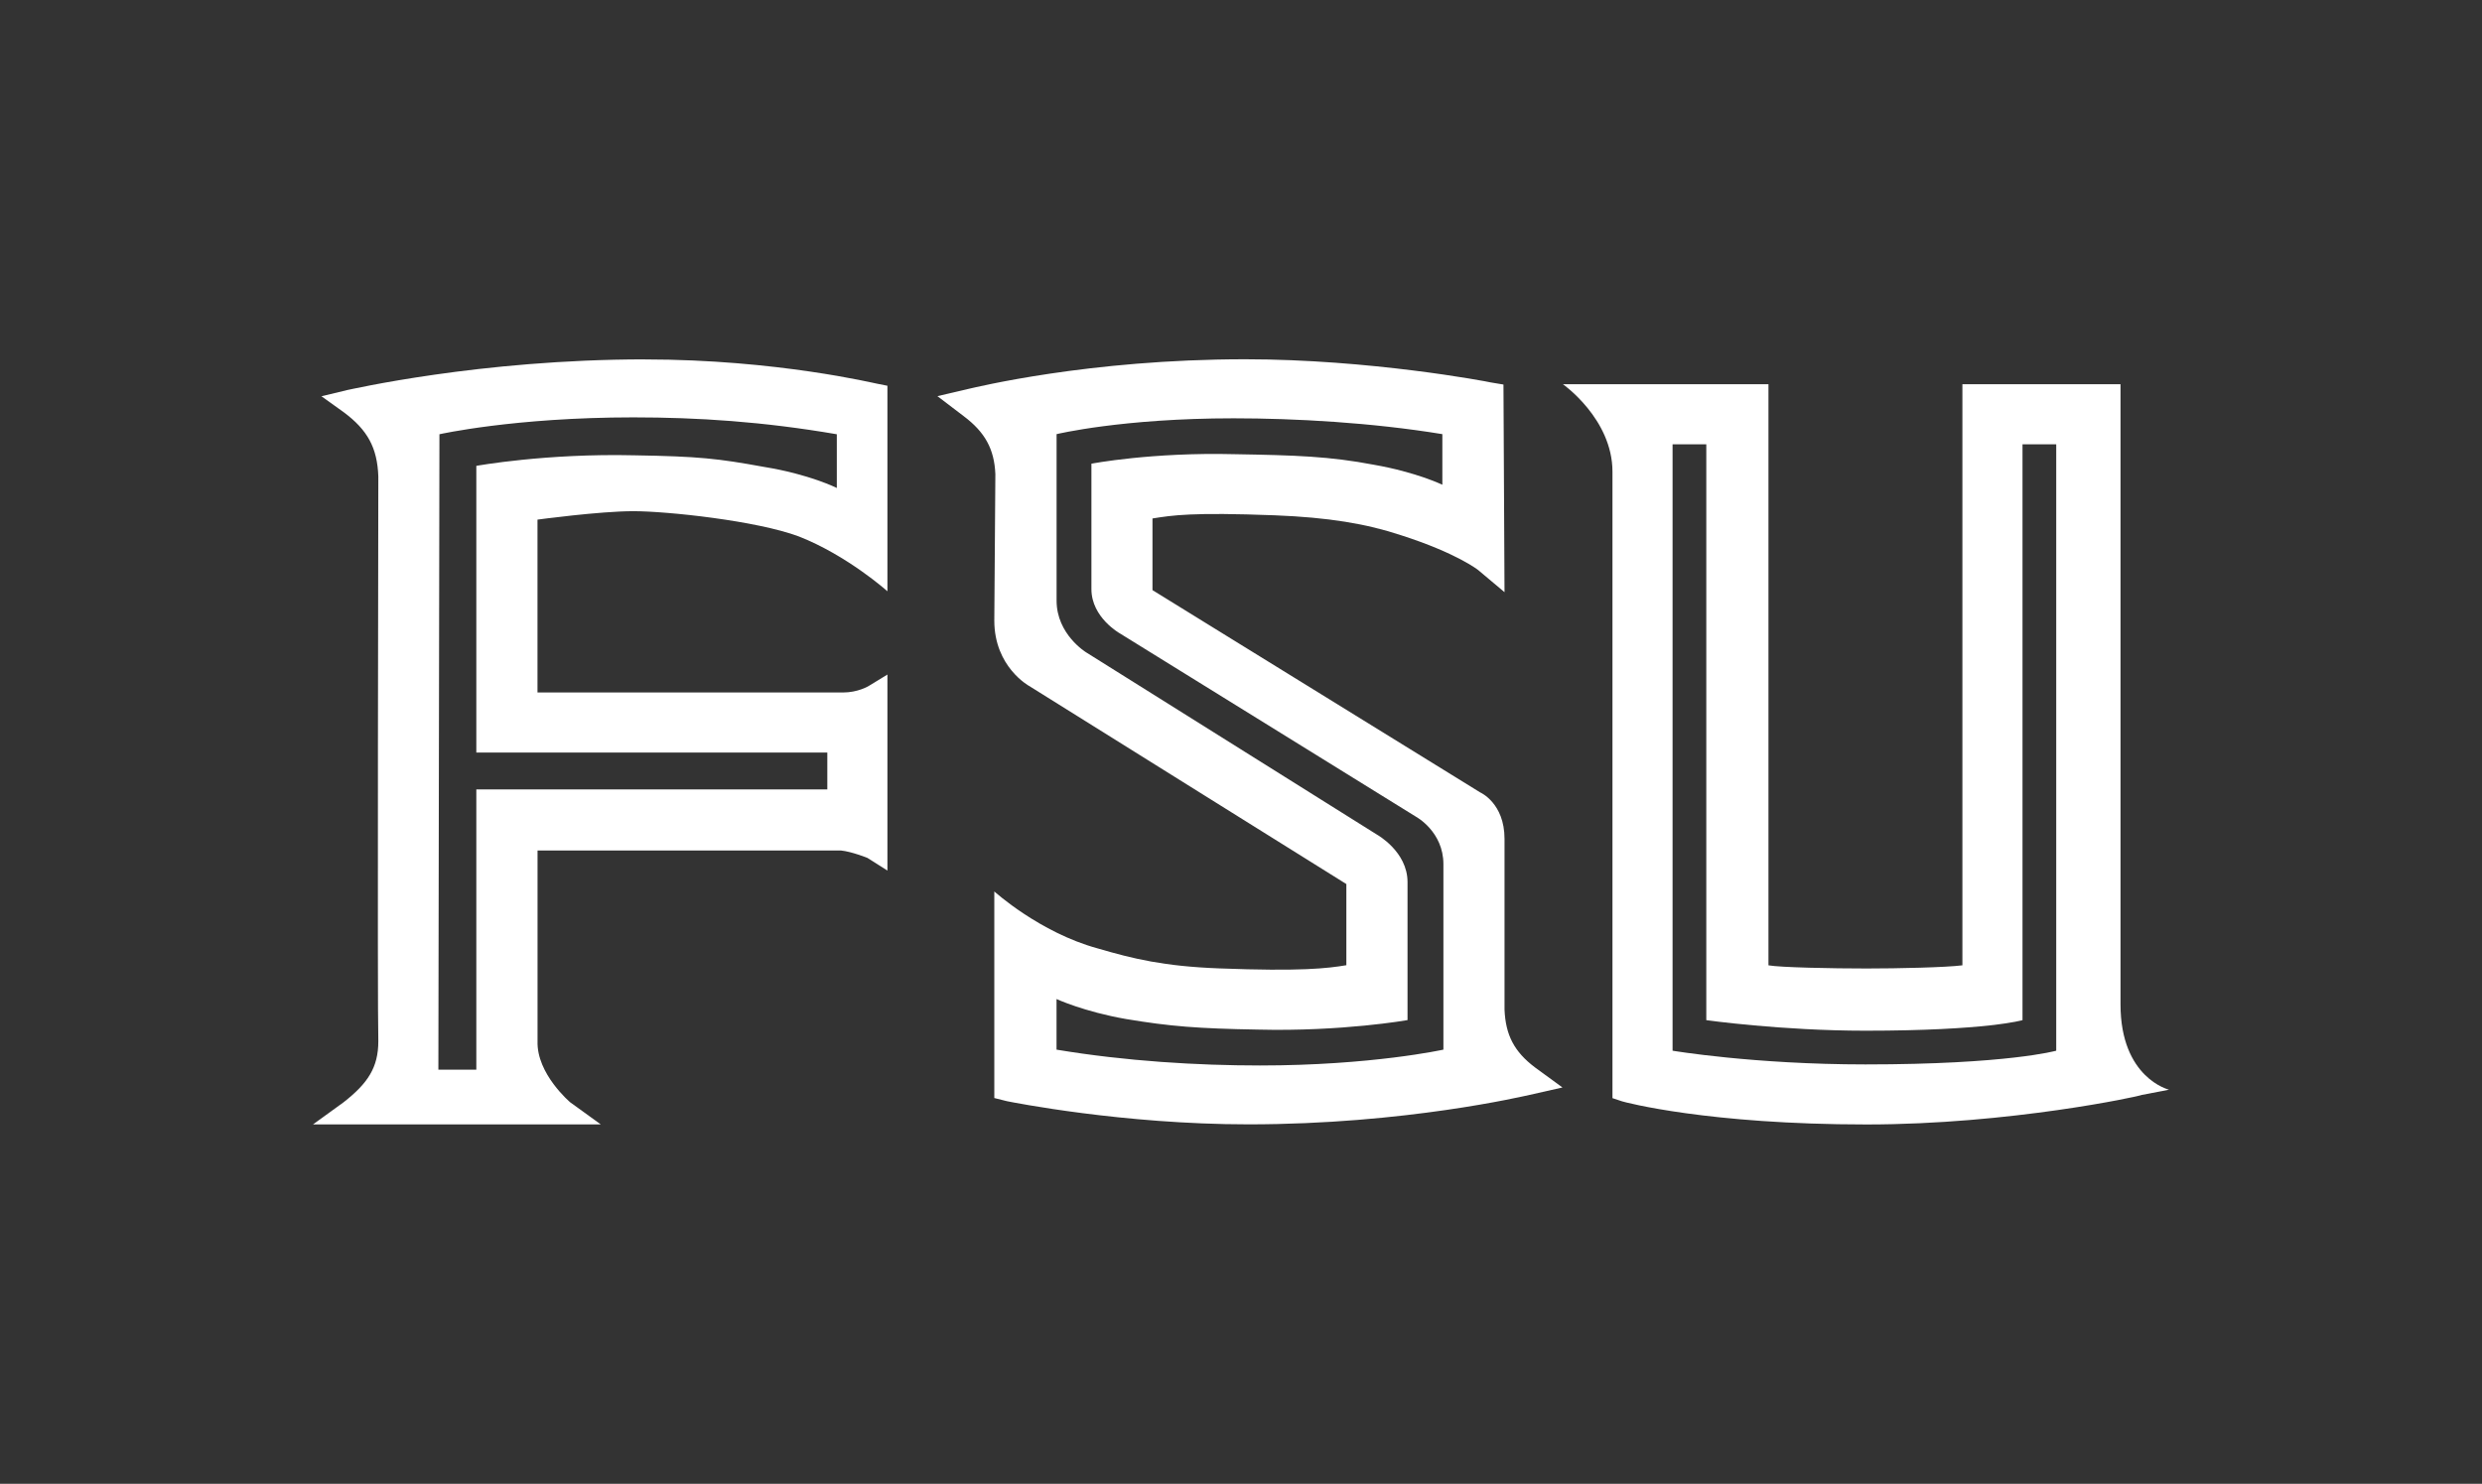
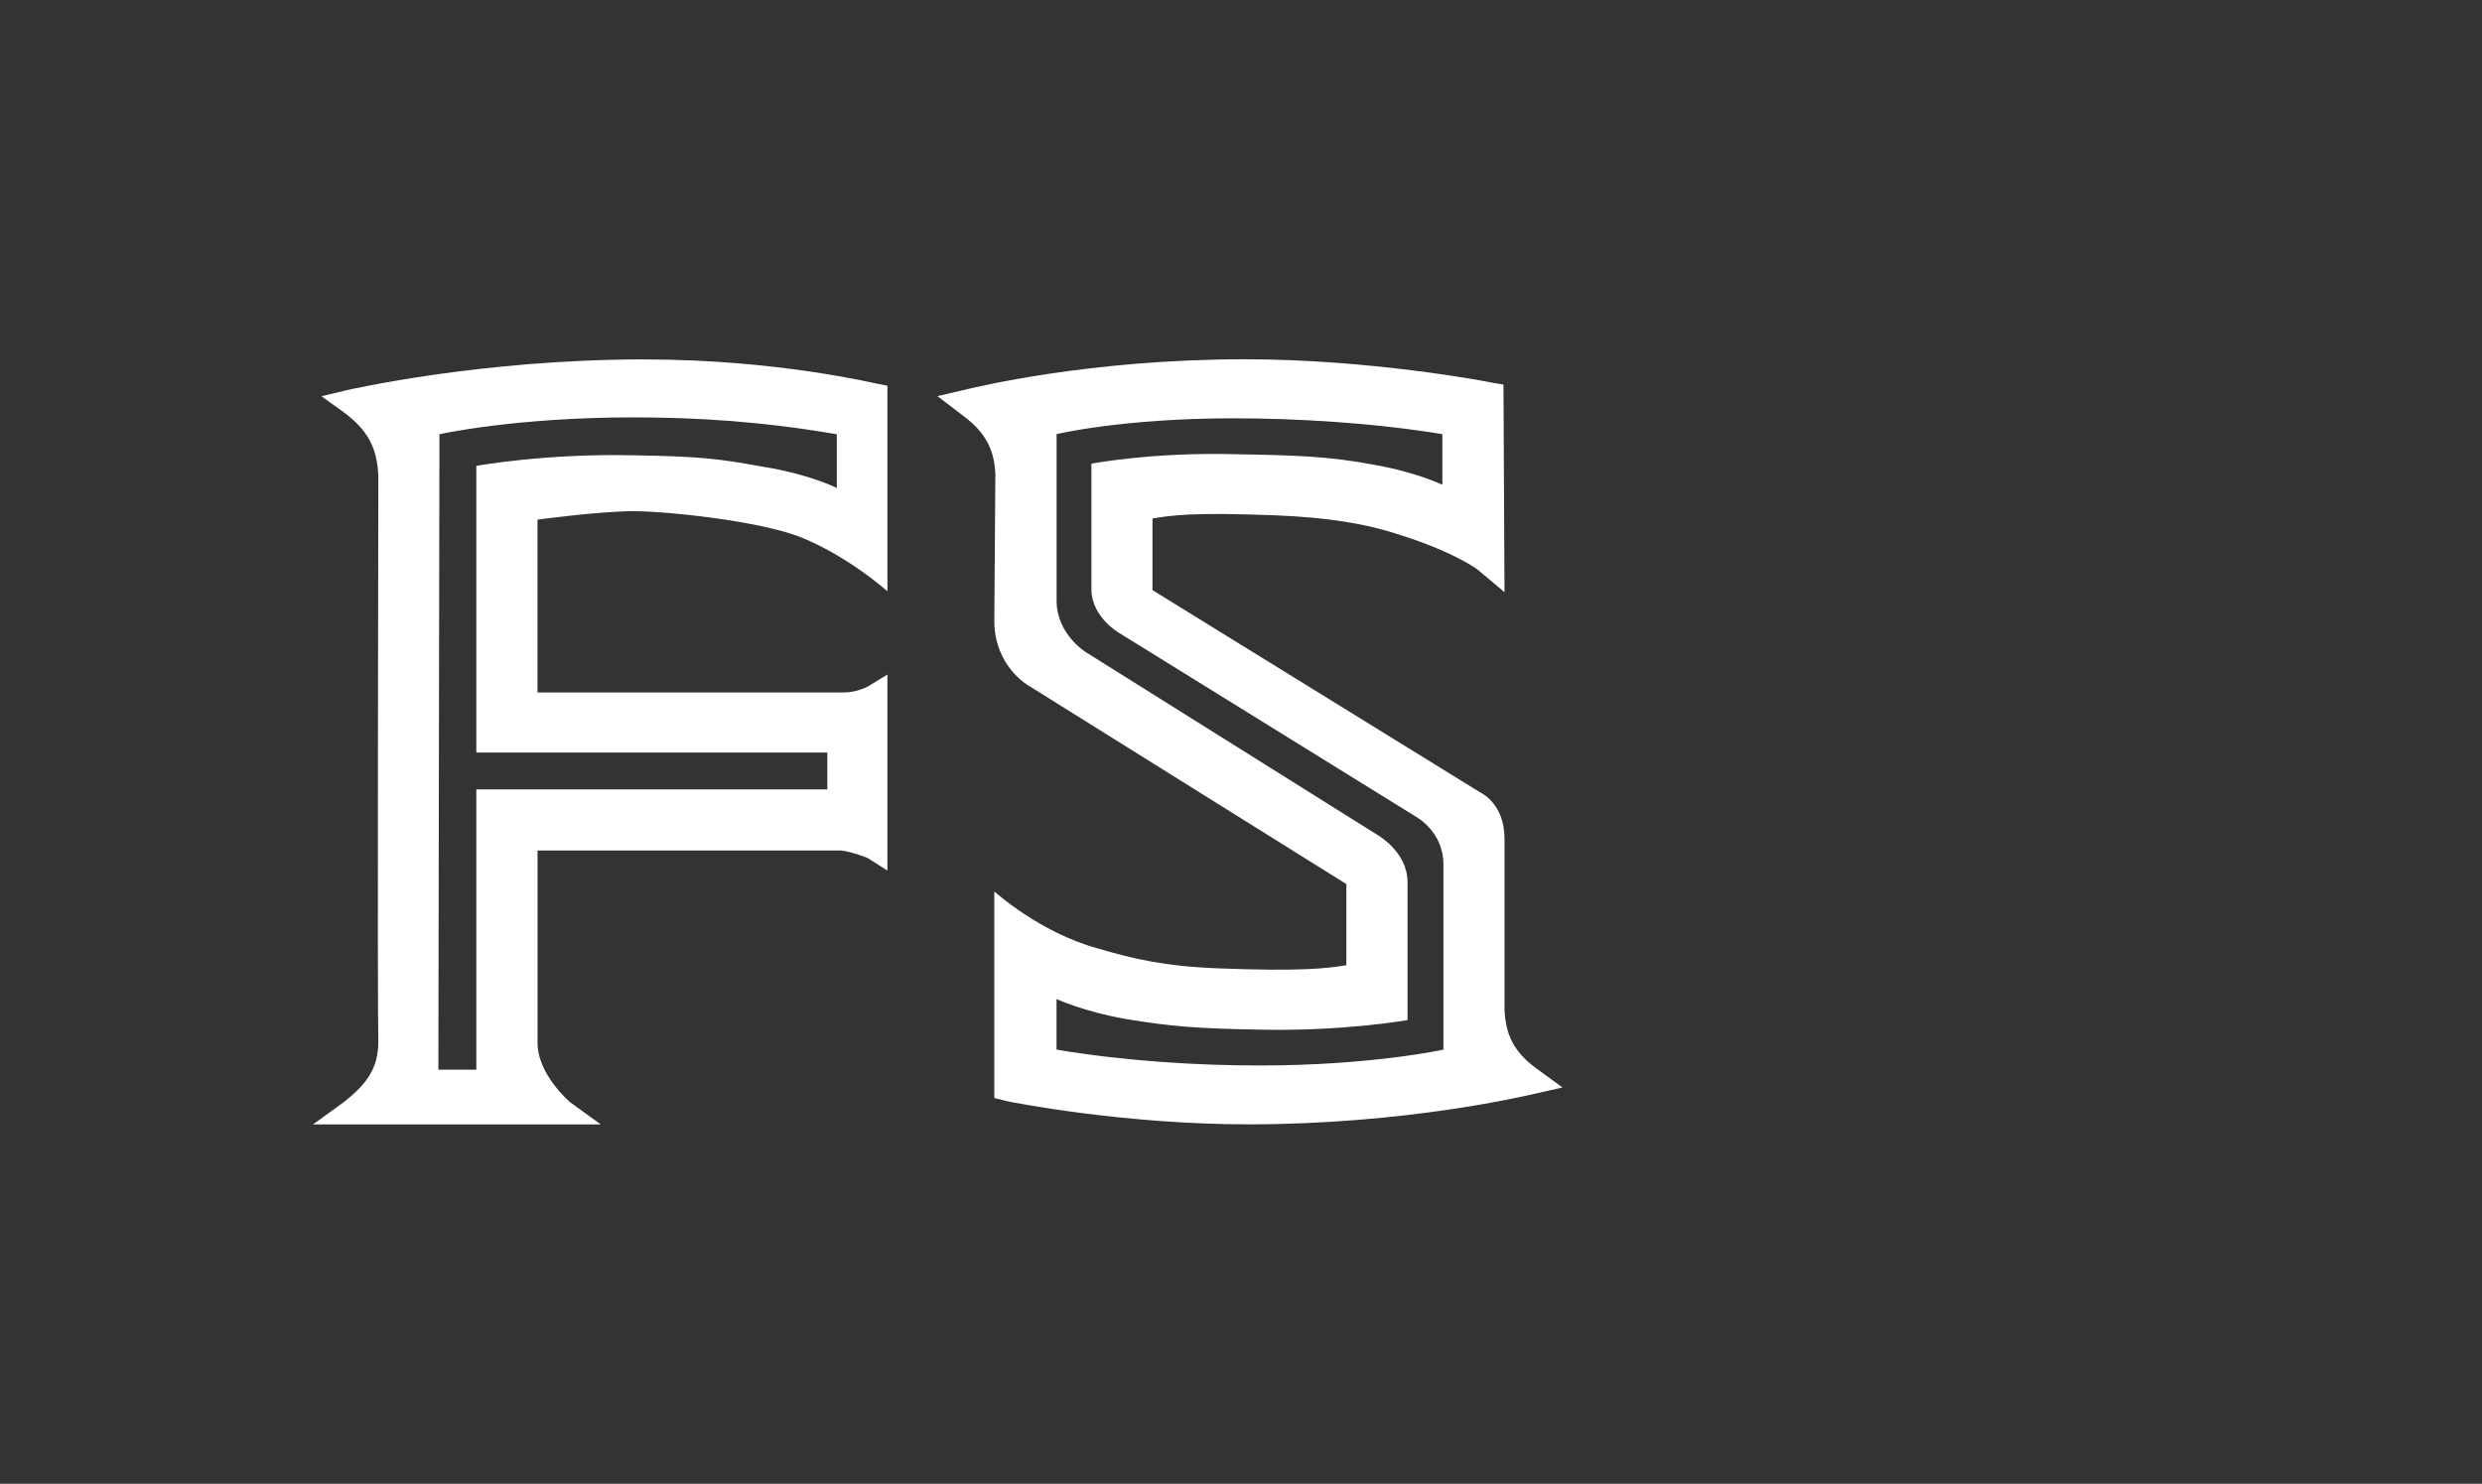
<svg xmlns="http://www.w3.org/2000/svg" id="finals" viewBox="0 0 446.77 267.13">
  <rect x="0" y="0" width="446.77" height="267.13" fill="#333333" stroke="none" />
  <defs>
    <style>
      .cls-1 {
        fill: #fff;
        stroke-width: 0px;
      }
    </style>
  </defs>
-   <path class="cls-1" d="M381.7,180.81v-111.64h-28.46v104.62c-3.04.38-11.57.57-17.27.57-6.26,0-15.56-.19-17.64-.57v-104.62h-37s8.92,6.26,8.92,15.75v112.78l1.71.57c.57.19,15.56,4.17,44.02,4.17,25.8,0,49.33-5.12,49.52-5.31l4.93-.95s-8.73-2.09-8.73-15.37ZM370.13,189.16s-8.73,2.47-34.34,2.47c-20.11,0-34.72-2.47-34.72-2.47v-109.17h6.07v103.67s13.47,1.9,28.65,1.9c21.82,0,28.27-1.9,28.27-1.9v-103.67h6.07v109.17Z" />
  <path class="cls-1" d="M116.1,64.7c-29.79,0-53.31,5.5-53.5,5.5l-4.74,1.14,3.98,2.85c4.36,3.23,6.07,6.45,6.26,11.57,0,0-.19,96.56,0,101.69,0,4.74-1.9,7.59-6.26,11l-5.5,3.98h51.8l-5.5-3.98s-6.07-5.12-5.88-11v-34.33h54.64c1.9.19,4.74,1.33,4.74,1.33l3.6,2.28v-35.29l-3.42,2.09s-1.9,1.14-4.55,1.14h-55.02v-31.12s11.19-1.52,17.26-1.52,22.2,1.71,29.79,4.55c8.73,3.42,15.94,9.87,15.94,9.87v-37l-1.9-.38c-.19,0-18.02-4.36-41.74-4.36ZM150.63,87.85s-4.93-2.47-13.09-3.79c-8.35-1.52-11.76-1.9-23.34-2.09-15.94-.38-28.46,1.9-28.46,1.9v51.61h63.18v6.64h-63.18v50.46h-6.83l.19-114.4s13.47-3.04,34.91-3.04c11.57,0,23.34.76,36.62,3.04v9.68Z" />
  <path class="cls-1" d="M270.82,181.76v-30.74c0-6.45-4.36-8.35-4.36-8.35l-59.01-36.43v-12.9c3.6-.57,7.02-1.14,22.01-.57,9.68.38,16.51,1.52,22.77,3.6,10.06,3.23,13.85,6.26,13.85,6.26l4.74,3.98-.19-37.38-2.28-.38c-.76-.19-21.82-4.17-44.21-4.17-28.27,0-48.76,5.12-49.71,5.31l-5.69,1.33,4.74,3.61c3.79,2.85,5.5,5.88,5.69,10.43l-.19,26.37c0,8.35,6.26,11.76,6.26,11.76l57.11,35.67v14.61c-3.41.57-8.16,1.14-22.96.57-9.87-.38-15.37-1.71-21.82-3.6-10.43-2.85-18.59-10.25-18.59-10.25v37.19l2.28.57c.95.19,20.87,4.17,43.45,4.17,28.27,0,49.71-5.12,50.66-5.31l5.88-1.33-4.93-3.6c-3.79-2.85-5.31-5.88-5.5-10.43ZM259.81,188.97s-12.9,2.85-33.01,2.85c-11.19,0-24.1-.76-36.62-2.85v-9.11s4.93,2.28,12.52,3.6c7.97,1.33,12.9,1.71,23.72,1.9,15.18.38,26.94-1.71,26.94-1.71v-24.85c0-5.5-5.5-8.54-5.5-8.54l-52.36-32.82s-5.31-3.23-5.31-9.3v-29.98s11.76-2.85,31.87-2.85c11,0,24.85.76,37.57,2.85v9.11s-4.74-2.28-12.33-3.6c-7.97-1.52-14.04-1.71-25.04-1.9-14.99-.38-25.8,1.71-25.8,1.71v22.58c0,5.12,5.12,7.97,5.12,7.97l53.31,33.01s4.93,2.66,4.93,8.54v33.39Z" />
</svg>